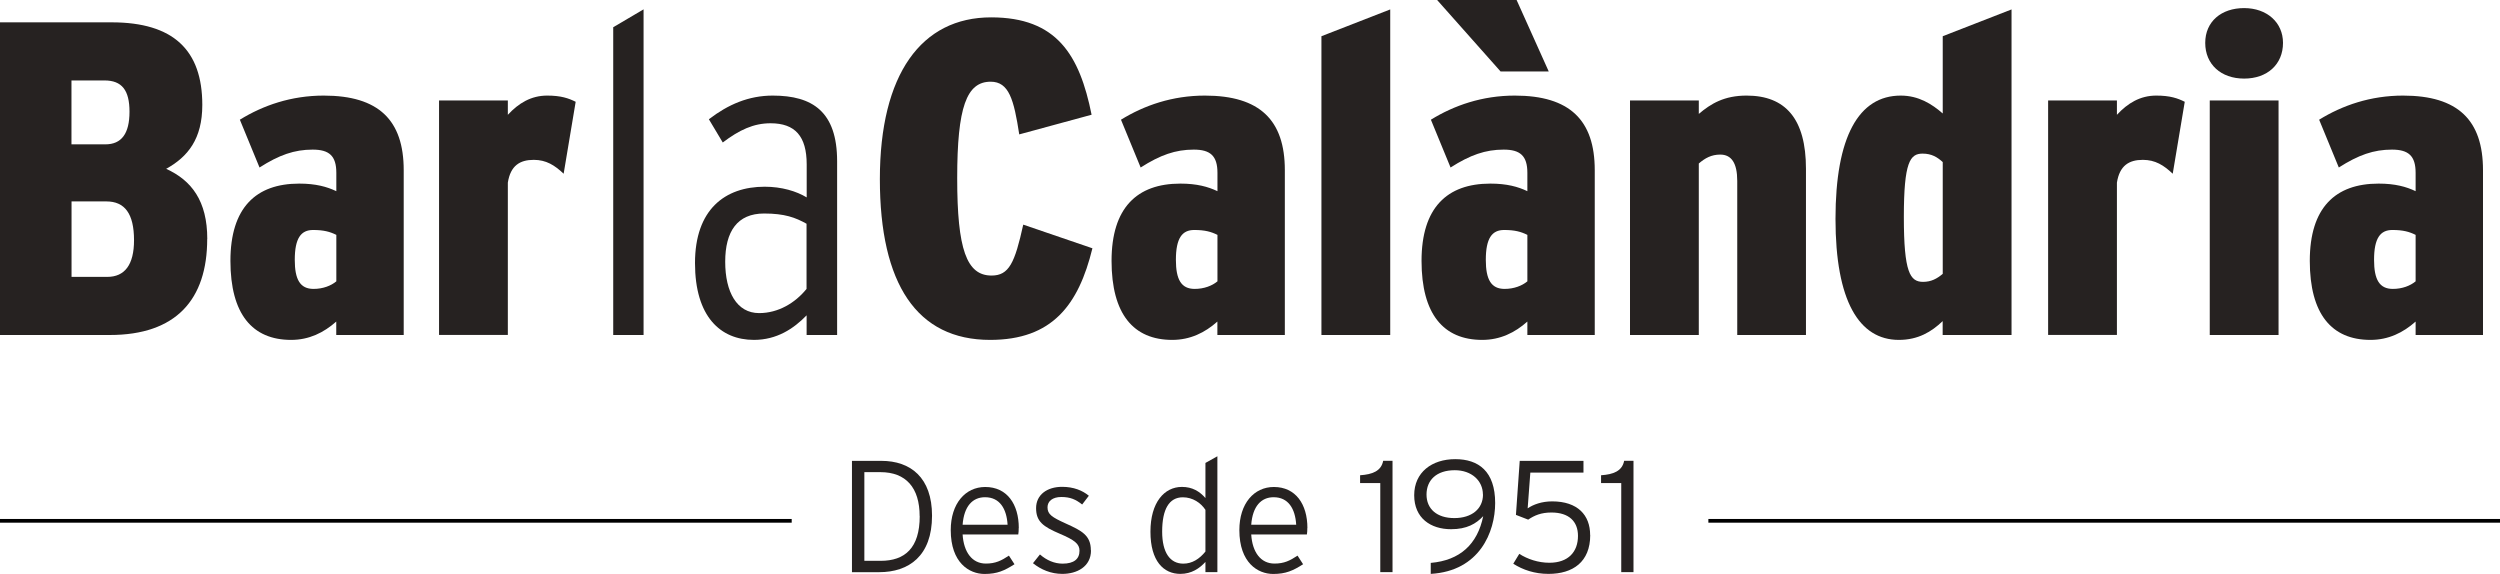
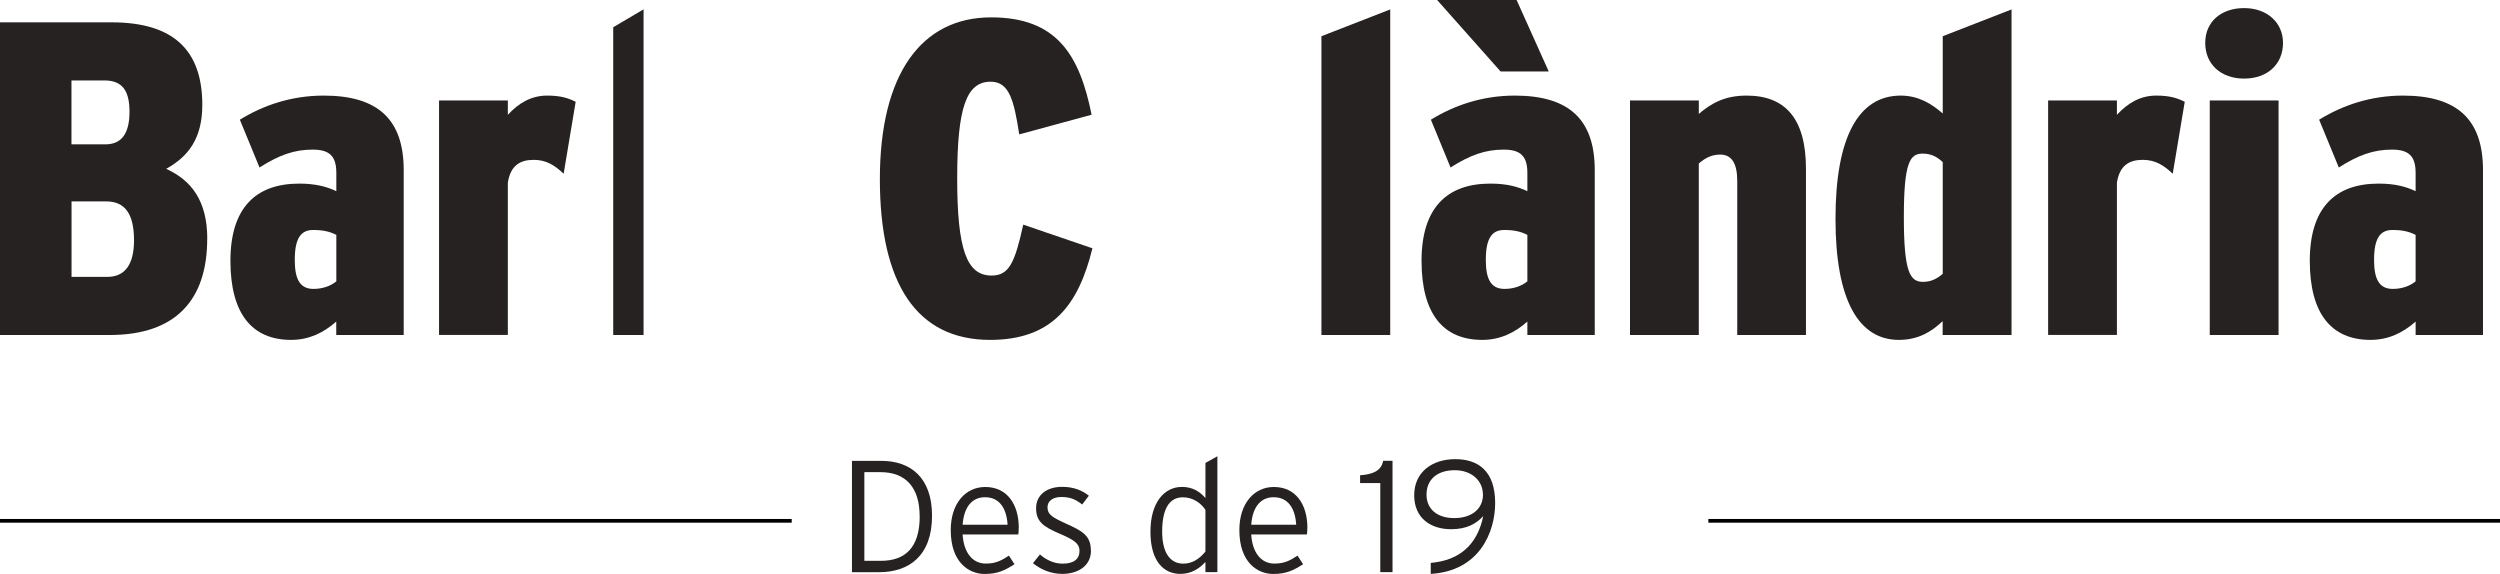
<svg xmlns="http://www.w3.org/2000/svg" id="Capa_2" data-name="Capa 2" viewBox="0 0 336.87 77.33">
  <defs>
    <style> .cls-1 { fill: #262221; stroke-width: 0px; } .cls-2 { fill: none; stroke: #000; stroke-miterlimit: 10; stroke-width: .5px; } </style>
  </defs>
  <g id="Capa_1-2" data-name="Capa 1">
    <g>
      <g>
        <path class="cls-1" d="M27.92,32.2c0,8.18-4.21,12.94-13.12,12.94H0V3.01h15.04c8.31,0,12.22,3.73,12.22,11.13,0,4.57-1.93,6.98-4.87,8.61,3.43,1.56,5.54,4.33,5.54,9.45ZM17.45,15.05c0-2.89-1.02-4.21-3.37-4.21h-4.45v8.61h4.57c2.17,0,3.25-1.44,3.25-4.39ZM18.06,32.38c0-3.61-1.26-5.24-3.73-5.24h-4.69v10.17h4.81c2.35,0,3.61-1.62,3.61-4.94Z" />
        <path class="cls-1" d="M54.4,45.14h-9.09v-1.81c-1.69,1.5-3.67,2.47-6.08,2.47-5.24,0-8.18-3.49-8.18-10.65s3.43-10.41,9.27-10.41c2.23,0,3.73.42,5,1.02v-2.47c0-2.29-.96-3.13-3.19-3.13-2.47,0-4.51.72-7.16,2.41l-2.65-6.44c3.13-1.93,6.92-3.25,11.31-3.25,7.4,0,10.77,3.31,10.77,10.05v22.21ZM45.32,37.91v-6.26c-.84-.42-1.69-.66-3.13-.66-1.62,0-2.47,1.08-2.47,4.03,0,2.65.72,3.91,2.53,3.91,1.26,0,2.35-.42,3.07-1.02Z" />
        <path class="cls-1" d="M77.57,13.72l-1.62,9.69c-1.2-1.14-2.35-1.87-4.03-1.87-1.87,0-3.13.78-3.49,3.07v20.52h-9.27V13.54h9.27v1.93c1.44-1.56,3.13-2.59,5.3-2.59,1.87,0,2.89.36,3.85.84Z" />
        <path class="cls-1" d="M86.72,45.14h-4.09V3.67l4.09-2.41v43.87Z" />
-         <path class="cls-1" d="M112.78,45.14h-4.09v-2.65c-1.75,1.81-4.03,3.31-7.1,3.31-4.51,0-7.94-3.13-7.94-10.35s4.03-10.29,9.39-10.29c2.29,0,4.27.6,5.66,1.44v-4.45c0-3.79-1.56-5.54-4.87-5.54-2.29,0-4.21.9-6.44,2.59l-1.87-3.13c2.59-1.99,5.36-3.19,8.61-3.19,5.36,0,8.67,2.17,8.67,8.85v23.41ZM108.68,38.94v-8.79c-1.5-.84-2.95-1.38-5.72-1.38-3.61,0-5.24,2.41-5.24,6.5s1.57,6.92,4.57,6.92c2.59,0,4.87-1.38,6.38-3.25Z" />
        <path class="cls-1" d="M147.2,33.46c-1.87,7.64-5.42,12.34-13.78,12.34-9.87,0-14.86-7.52-14.86-21.67s5.6-21.79,14.99-21.79c8.85,0,11.92,5.06,13.54,13.12l-9.75,2.65c-.72-4.69-1.38-7.1-3.85-7.1-3.25,0-4.51,3.43-4.51,13s1.26,13.12,4.63,13.12c2.35,0,3.13-1.69,4.27-6.86l9.33,3.19Z" />
-         <path class="cls-1" d="M173.13,45.14h-9.09v-1.81c-1.68,1.5-3.67,2.47-6.08,2.47-5.24,0-8.18-3.49-8.18-10.65s3.43-10.41,9.27-10.41c2.23,0,3.73.42,5,1.02v-2.47c0-2.29-.96-3.13-3.19-3.13-2.47,0-4.51.72-7.16,2.41l-2.65-6.44c3.13-1.93,6.92-3.25,11.31-3.25,7.4,0,10.77,3.31,10.77,10.05v22.21ZM164.05,37.91v-6.26c-.84-.42-1.68-.66-3.13-.66-1.62,0-2.47,1.08-2.47,4.03,0,2.65.72,3.91,2.53,3.91,1.26,0,2.35-.42,3.07-1.02Z" />
        <path class="cls-1" d="M187.33,45.14h-9.27V4.88l9.27-3.61v43.87Z" />
        <path class="cls-1" d="M214.9,45.14h-9.09v-1.81c-1.68,1.5-3.67,2.47-6.08,2.47-5.24,0-8.18-3.49-8.18-10.65s3.43-10.41,9.27-10.41c2.23,0,3.73.42,4.99,1.02v-2.47c0-2.29-.96-3.13-3.19-3.13-2.47,0-4.51.72-7.16,2.41l-2.65-6.44c3.13-1.93,6.92-3.25,11.31-3.25,7.4,0,10.77,3.31,10.77,10.05v22.21ZM208.7,9.63h-6.5l-8.55-9.63h10.71l4.33,9.63ZM205.81,37.91v-6.26c-.84-.42-1.68-.66-3.13-.66-1.62,0-2.47,1.08-2.47,4.03,0,2.65.72,3.91,2.53,3.91,1.26,0,2.35-.42,3.07-1.02Z" />
        <path class="cls-1" d="M243.36,45.14h-9.27v-20.76c0-2.41-.78-3.55-2.29-3.55-1.2,0-2.05.48-2.89,1.2v23.11h-9.27V13.54h9.27v1.81c1.62-1.38,3.43-2.47,6.44-2.47,5.24,0,8,3.13,8,9.87v22.39Z" />
        <path class="cls-1" d="M271.04,45.14h-9.27v-1.87c-1.5,1.44-3.31,2.53-5.9,2.53-5.36,0-8.54-5.24-8.54-16.31s3.13-16.61,8.79-16.61c2.41,0,4.21,1.14,5.66,2.41V4.88l9.27-3.61v43.87ZM261.78,36.89v-15.05c-.72-.66-1.5-1.14-2.71-1.14-1.68,0-2.53,1.08-2.53,8.55s.84,8.73,2.59,8.73c1.08,0,1.87-.42,2.65-1.08Z" />
        <path class="cls-1" d="M294.39,13.72l-1.62,9.69c-1.2-1.14-2.35-1.87-4.03-1.87-1.87,0-3.13.78-3.49,3.07v20.52h-9.27V13.54h9.27v1.93c1.44-1.56,3.13-2.59,5.3-2.59,1.87,0,2.89.36,3.85.84Z" />
        <path class="cls-1" d="M307.63,5.78c0,2.89-2.11,4.81-5.24,4.81s-5.24-1.93-5.24-4.81,2.17-4.69,5.24-4.69,5.24,1.93,5.24,4.69ZM307.03,45.14h-9.27V13.54h9.27v31.59Z" />
        <path class="cls-1" d="M334.59,45.14h-9.09v-1.81c-1.68,1.5-3.67,2.47-6.08,2.47-5.24,0-8.18-3.49-8.18-10.65s3.43-10.41,9.27-10.41c2.23,0,3.73.42,4.99,1.02v-2.47c0-2.29-.96-3.13-3.19-3.13-2.47,0-4.51.72-7.16,2.41l-2.65-6.44c3.13-1.93,6.92-3.25,11.31-3.25,7.4,0,10.77,3.31,10.77,10.05v22.21ZM325.5,37.91v-6.26c-.84-.42-1.68-.66-3.13-.66-1.62,0-2.47,1.08-2.47,4.03,0,2.65.72,3.91,2.53,3.91,1.26,0,2.35-.42,3.07-1.02Z" />
      </g>
      <g>
        <path class="cls-1" d="M125.59,69.49c0,5.44-3.13,7.61-7.13,7.61h-3.66v-15h3.96c3.94,0,6.83,2.25,6.83,7.39ZM123.92,69.55c0-3.83-1.84-5.93-5.29-5.93h-2.16v11.95h2.21c3.24,0,5.25-1.71,5.25-6.02Z" />
        <path class="cls-1" d="M137.27,71.14c0,.39-.02.62-.06.88h-7.5c.15,2.4,1.29,3.92,3.13,3.92,1.31,0,2.08-.39,3.11-1.07l.75,1.16c-1.35.86-2.33,1.31-4.03,1.31-2.06,0-4.56-1.5-4.56-5.91,0-3.58,1.97-5.81,4.65-5.81,2.93,0,4.52,2.31,4.52,5.53ZM135.77,70.71c-.13-2.18-1.07-3.71-3.04-3.71-1.67,0-2.83,1.2-3.02,3.71h6.06Z" />
        <path class="cls-1" d="M147.01,74.16c0,2.21-1.91,3.17-3.86,3.17-1.54,0-2.89-.58-3.96-1.44l.94-1.18c.9.79,1.95,1.24,3.06,1.24,1.54,0,2.27-.64,2.27-1.74,0-.92-.66-1.44-2.66-2.29-2.25-.96-3.19-1.65-3.19-3.45s1.48-2.87,3.51-2.87c1.54,0,2.74.49,3.6,1.2l-.9,1.18c-.88-.69-1.61-1.01-2.81-1.01s-1.86.58-1.86,1.39c0,.94.58,1.33,2.48,2.19,2.12.96,3.36,1.58,3.36,3.6Z" />
        <path class="cls-1" d="M164.04,77.09h-1.61v-1.37c-.79.86-1.86,1.61-3.38,1.61-2.25,0-4.03-1.71-4.03-5.68s1.88-6.04,4.24-6.04c1.41,0,2.38.6,3.17,1.5v-4.73l1.61-.9v15.62ZM162.43,74.31v-5.61c-.62-.94-1.71-1.69-3.04-1.69-1.86,0-2.79,1.61-2.79,4.63,0,2.83,1.07,4.31,2.85,4.31,1.2,0,2.18-.64,2.98-1.63Z" />
        <path class="cls-1" d="M176.16,71.14c0,.39-.02.62-.06.88h-7.5c.15,2.4,1.29,3.92,3.13,3.92,1.31,0,2.08-.39,3.11-1.07l.75,1.16c-1.35.86-2.33,1.31-4.03,1.31-2.06,0-4.56-1.5-4.56-5.91,0-3.58,1.97-5.81,4.65-5.81,2.93,0,4.52,2.31,4.52,5.53ZM174.66,70.71c-.13-2.18-1.07-3.71-3.04-3.71-1.67,0-2.83,1.2-3.02,3.71h6.06Z" />
        <path class="cls-1" d="M187.64,77.09h-1.65v-12h-2.72v-1.05c1.65-.11,2.85-.56,3.11-1.95h1.26v15Z" />
        <path class="cls-1" d="M201.47,67.78c0,3.9-2.1,9.17-8.68,9.55v-1.48c3.94-.34,6.3-2.51,7.07-6.3-.96,1.03-2.21,1.76-4.33,1.76-2.74,0-4.97-1.48-4.97-4.58s2.4-4.86,5.53-4.86,5.38,1.63,5.38,5.91ZM199.82,66.64c0-1.86-1.52-3.28-3.79-3.28-2.48,0-3.81,1.35-3.81,3.28s1.39,3.17,3.75,3.17,3.86-1.26,3.86-3.17Z" />
-         <path class="cls-1" d="M214.28,72.1c0,3.62-2.33,5.23-5.63,5.23-1.84,0-3.45-.54-4.74-1.37l.81-1.33c1.11.71,2.55,1.2,4.05,1.2,2.57,0,3.86-1.48,3.86-3.62,0-1.95-1.22-3.15-3.58-3.15-1.39,0-2.29.39-3.13.96l-1.65-.64.51-7.28h8.59v1.58h-7.16l-.36,4.82c.75-.51,1.88-.94,3.3-.94,3.43,0,5.12,1.84,5.12,4.54Z" />
-         <path class="cls-1" d="M220.11,77.09h-1.65v-12h-2.72v-1.05c1.65-.11,2.85-.56,3.11-1.95h1.26v15Z" />
      </g>
      <line class="cls-2" y1="70.18" x2="106.68" y2="70.18" />
      <line class="cls-2" x1="230.2" y1="70.18" x2="336.87" y2="70.18" />
    </g>
  </g>
</svg>